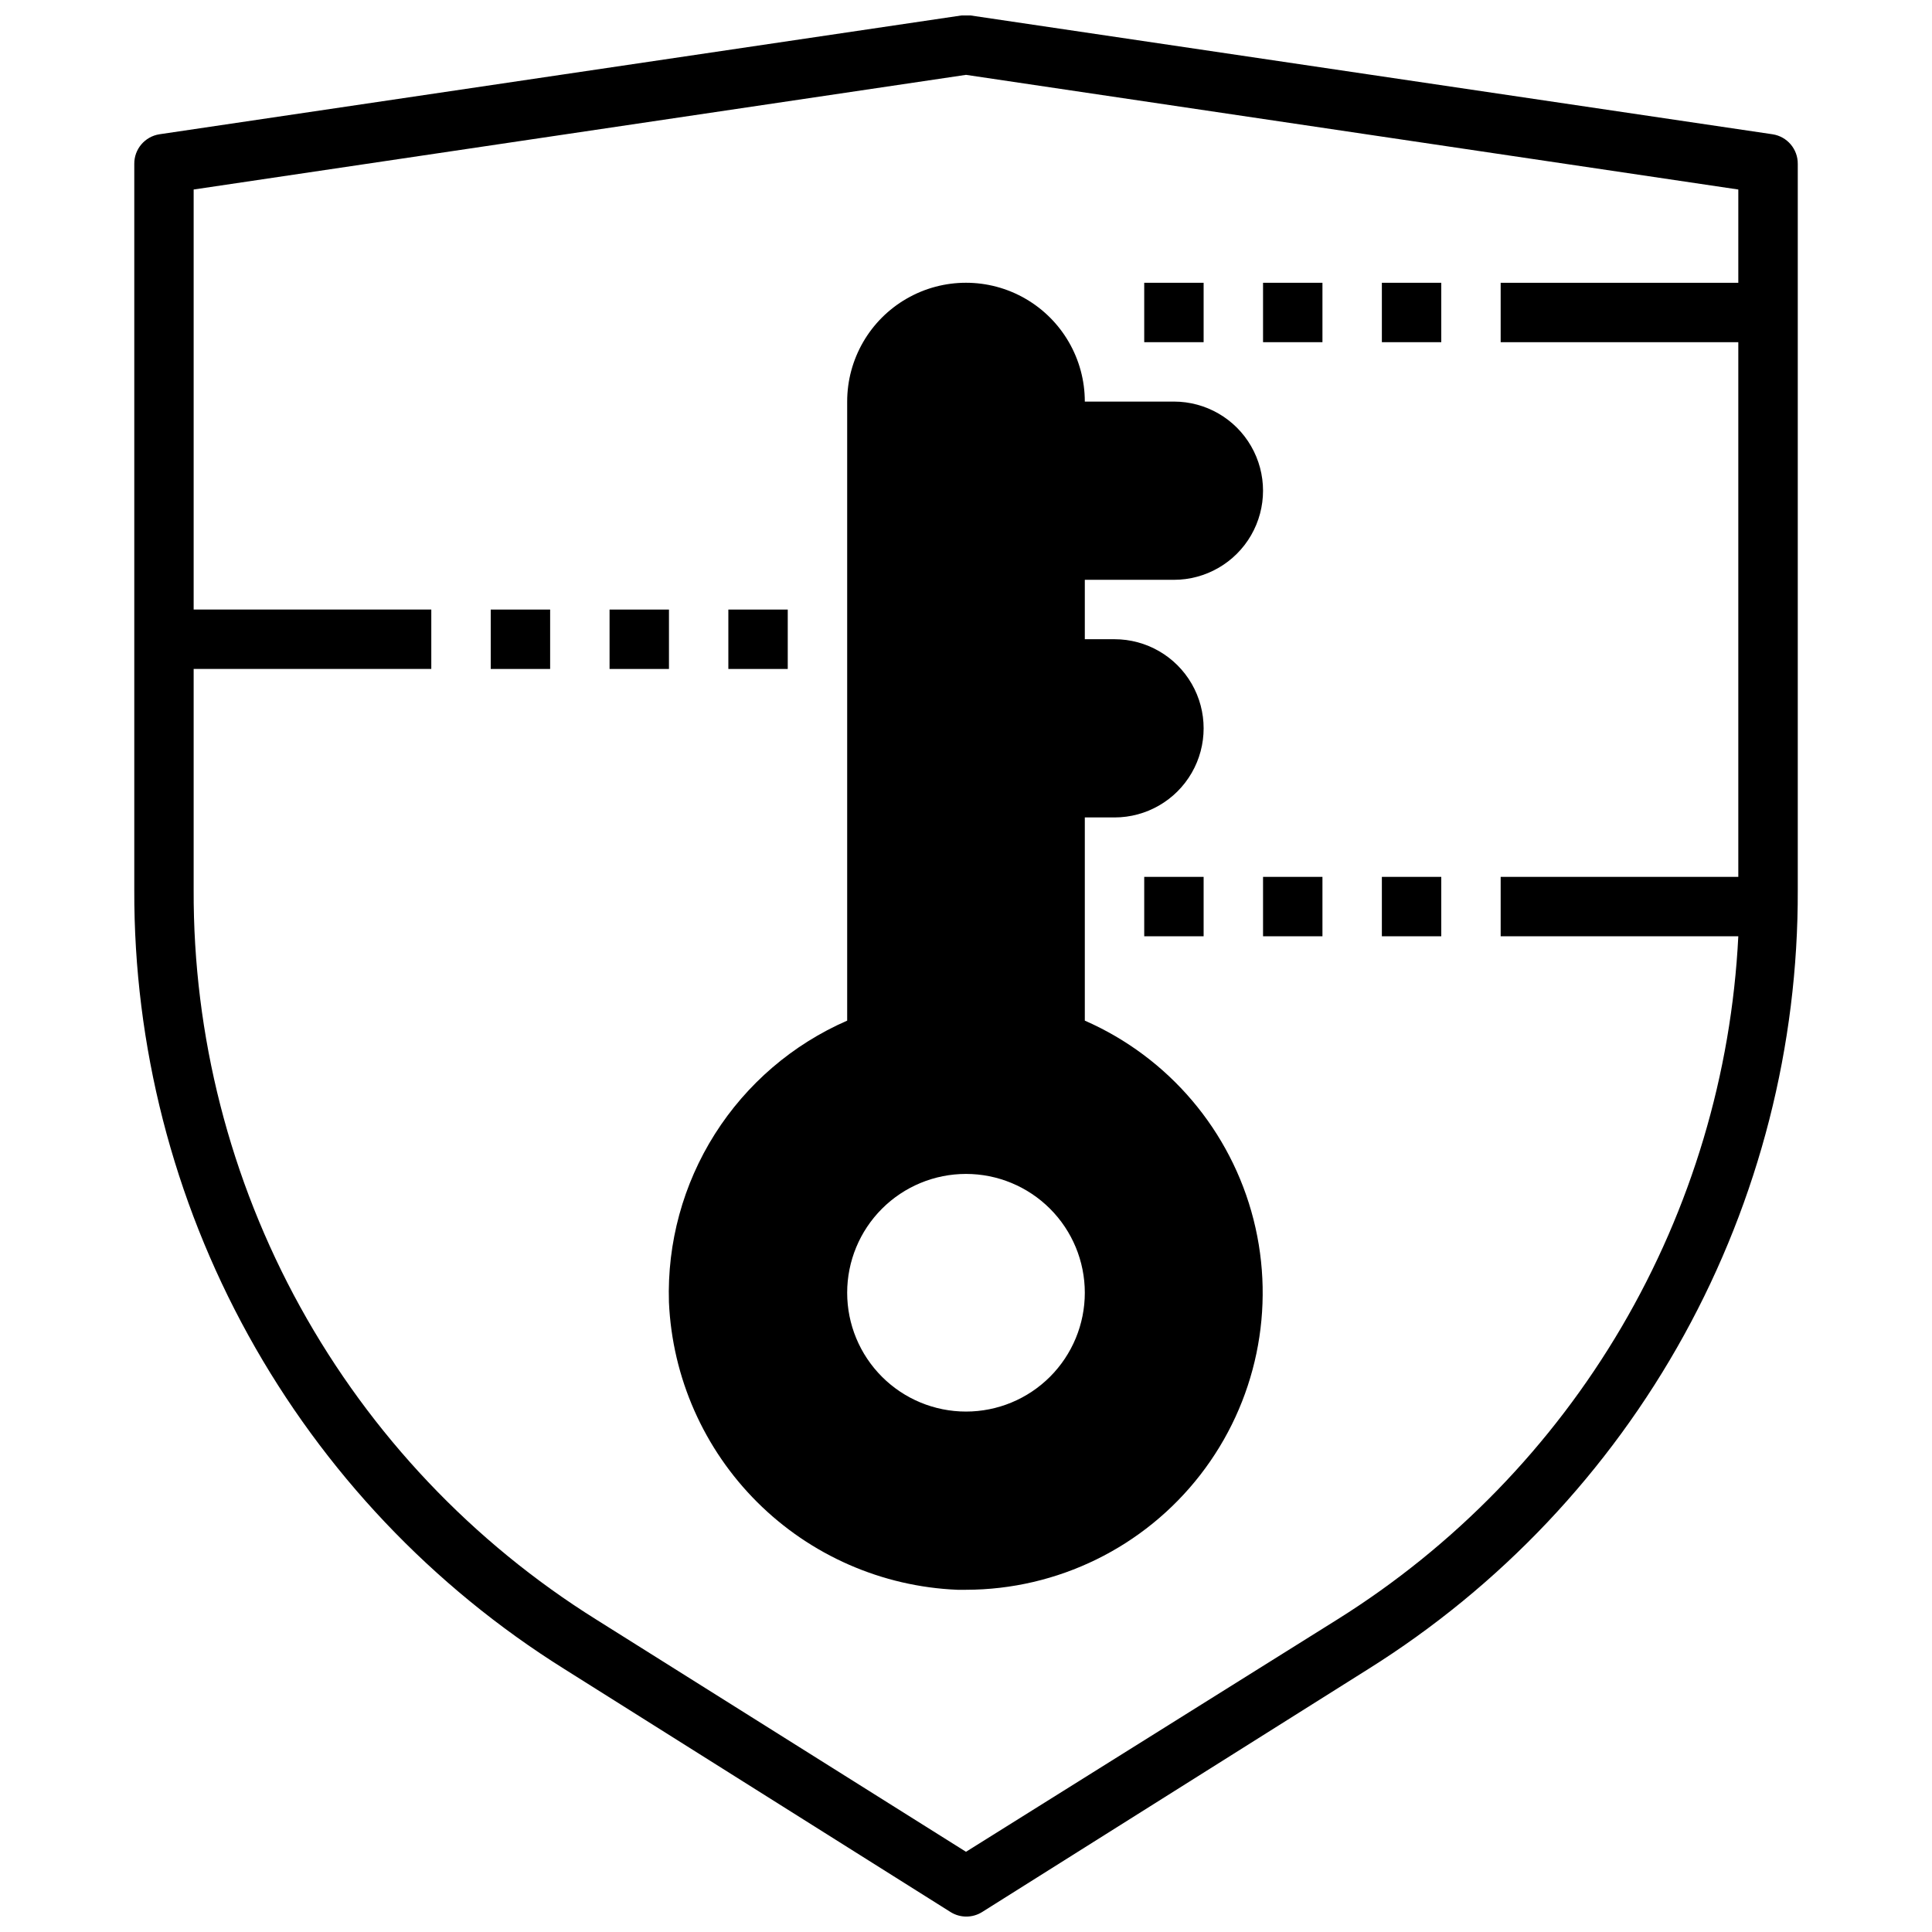
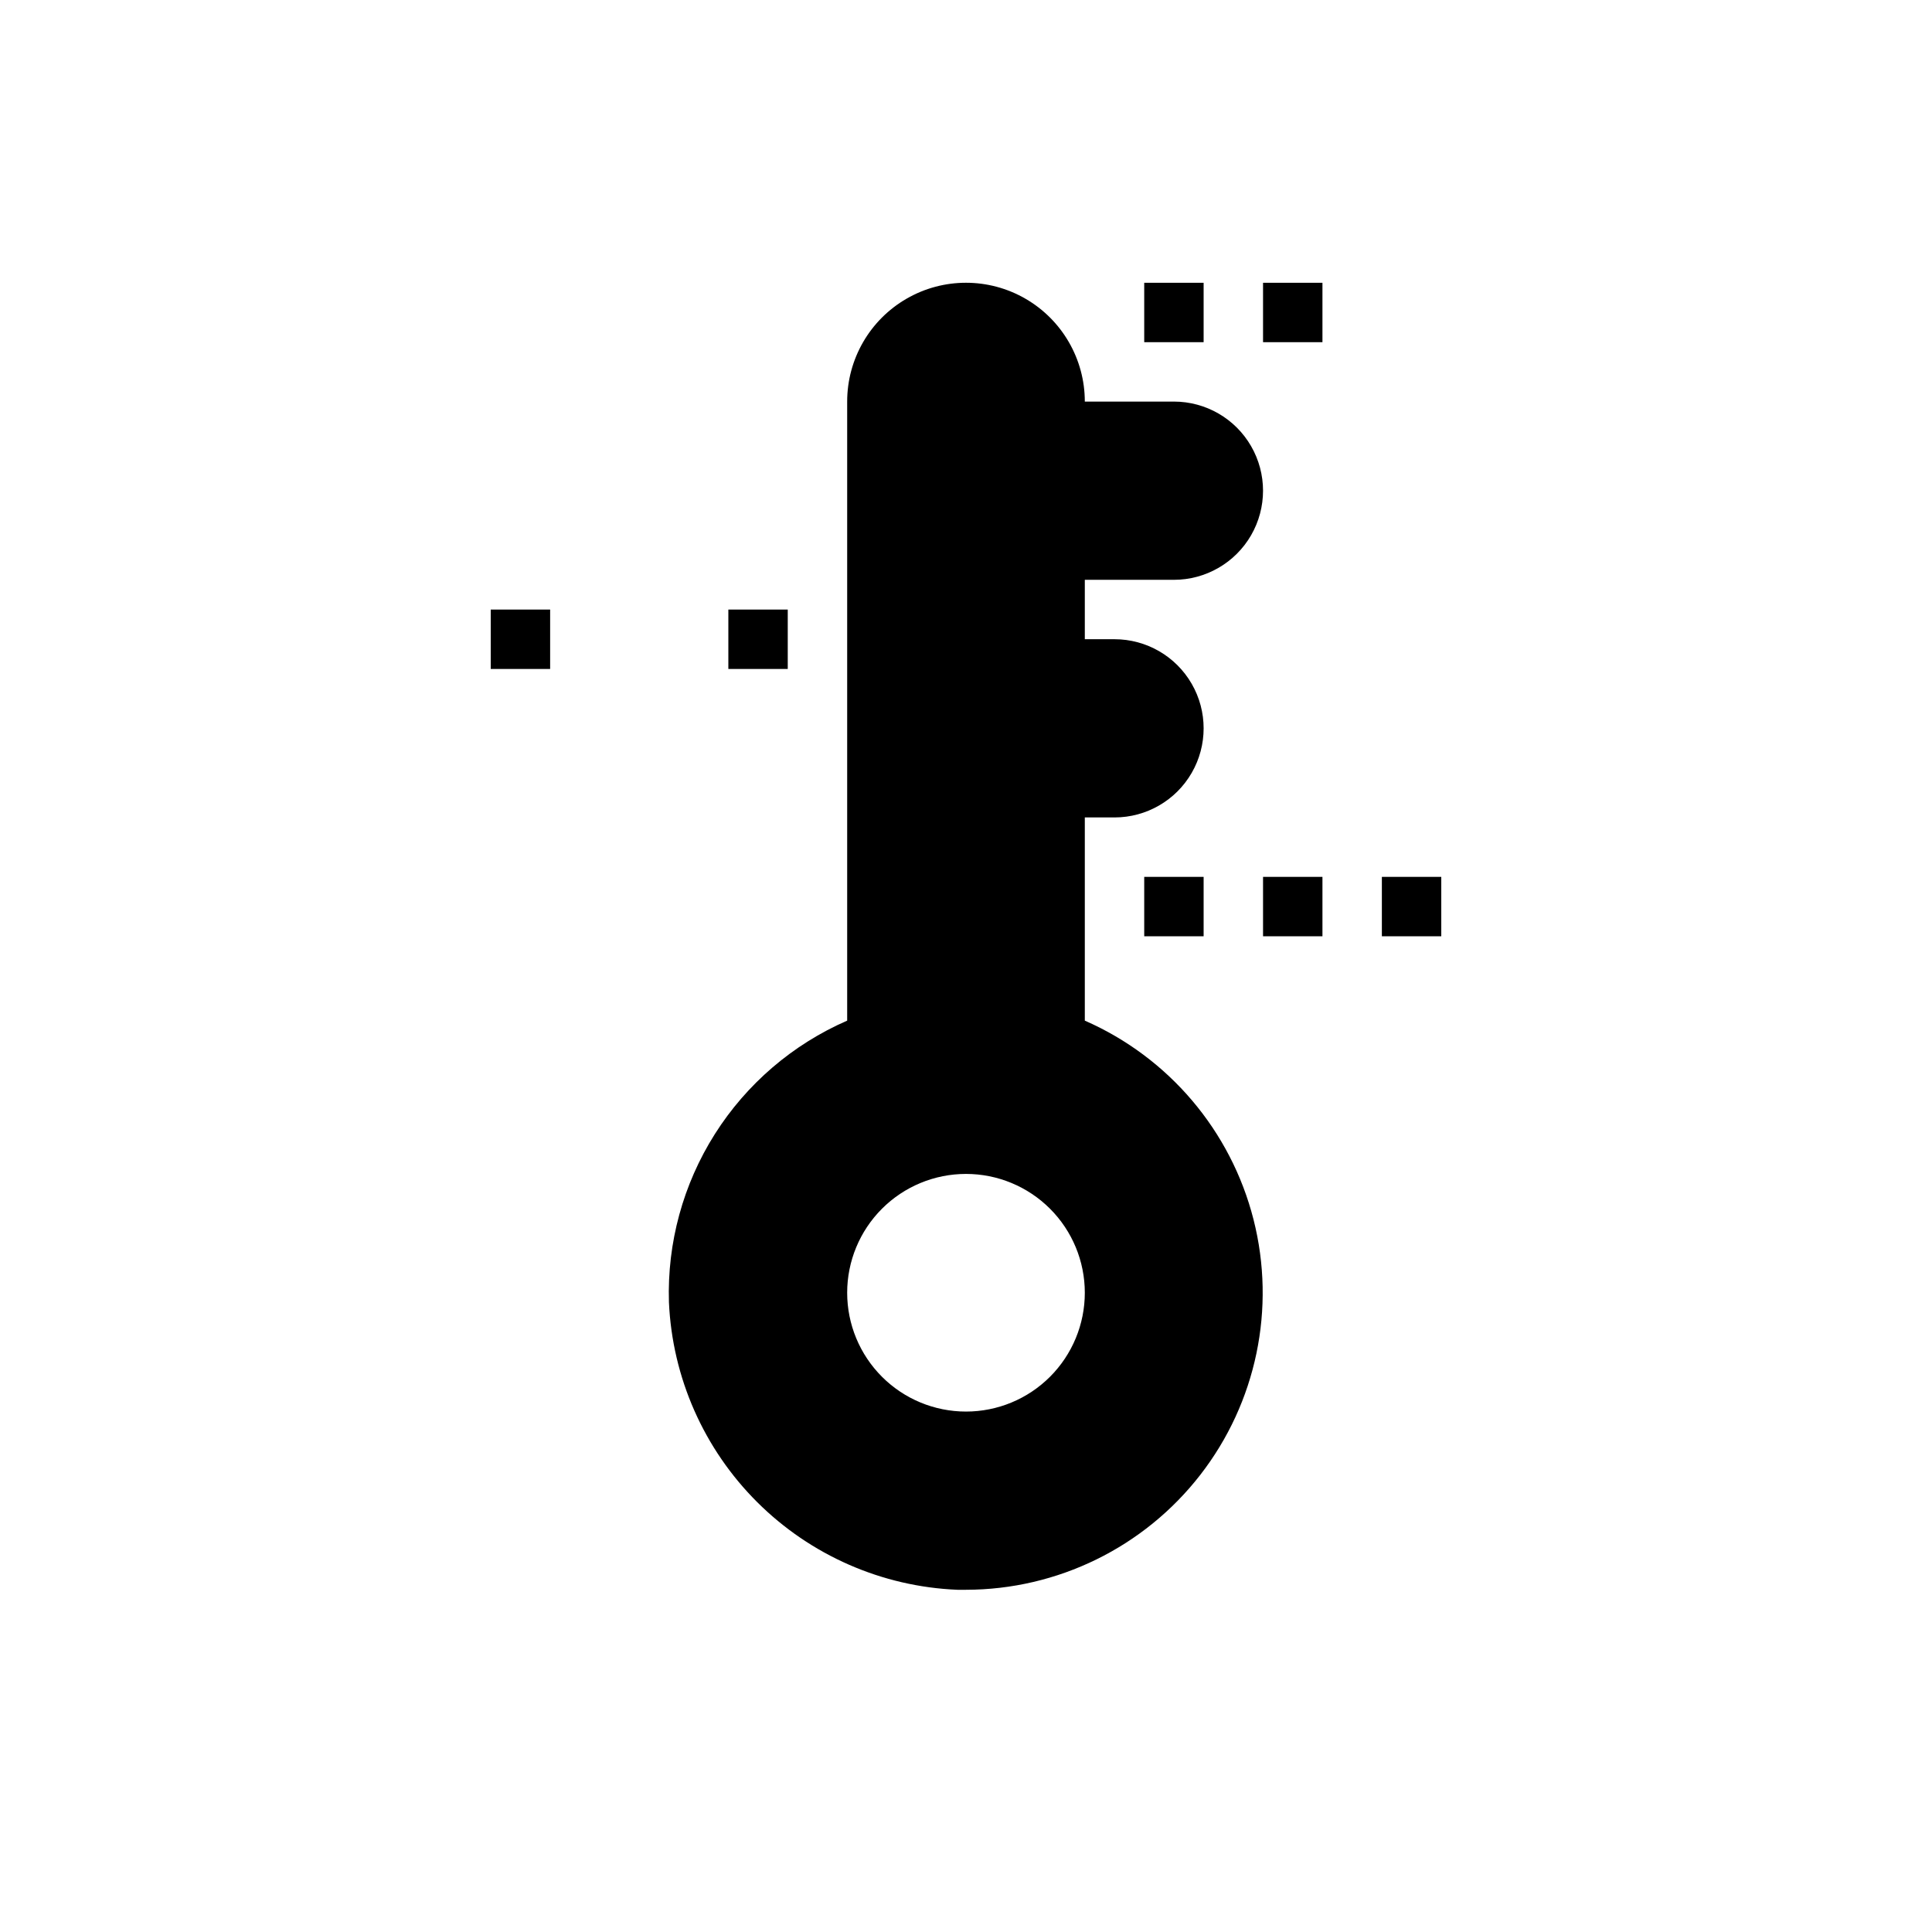
<svg xmlns="http://www.w3.org/2000/svg" width="800px" height="800px" version="1.1" viewBox="144 144 512 512">
  <defs>
    <clipPath id="a">
      <path d="m179 148.09h442v503.81h-442z" />
    </clipPath>
  </defs>
  <g clip-path="url(#a)">
-     <path d="m613.72 179.58-212.54-31.488h-2.363l-212.54 31.488c-3.883 0.59-6.734 3.945-6.691 7.871v192.39c-0.125 41.27 10.277 81.887 30.223 118.02 19.945 36.129 48.777 66.574 83.766 88.461l102.34 64.395c2.551 1.594 5.789 1.594 8.344 0l102.34-64.395c34.961-21.902 63.758-52.359 83.676-88.488 19.914-36.129 30.293-76.738 30.152-117.99v-192.39c0.047-3.926-2.809-7.281-6.691-7.871zm-9.051 39.359h-62.977v15.742h62.977v141.7h-62.977v15.742h62.977c-1.824 36.508-12.441 72.035-30.941 103.56-18.504 31.52-44.348 58.109-75.332 77.5l-98.398 61.559-98.008-61.559c-32.762-20.484-59.754-48.996-78.422-82.828-18.664-33.832-28.387-71.871-28.246-110.51v-58.57h62.977v-15.742h-62.977v-111.31l204.68-30.387 204.67 30.387z" />
-   </g>
+     </g>
  <path d="m368.51 250.43v164.05c-14.434 6.289-26.648 16.762-35.07 30.062-8.418 13.305-12.656 28.828-12.164 44.562 0.891 19.965 9.234 38.867 23.387 52.977 14.156 14.109 33.086 22.398 53.051 23.227h2.285c24.277-0.031 47.18-11.258 62.074-30.43 14.895-19.176 20.105-44.145 14.129-67.676-5.981-23.531-22.48-42.984-44.715-52.723v-53.848h7.871c8.438 0 16.234-4.5 20.453-11.805 4.219-7.309 4.219-16.312 0-23.617-4.219-7.309-12.016-11.809-20.453-11.809h-7.871v-15.742h23.617-0.004c8.438 0 16.234-4.504 20.453-11.809 4.219-7.309 4.219-16.309 0-23.617-4.219-7.309-12.016-11.809-20.453-11.809h-23.613c0-11.25-6.004-21.645-15.746-27.27-9.742-5.625-21.746-5.625-31.488 0-9.742 5.625-15.742 16.02-15.742 27.27zm62.977 236.16c0 8.352-3.32 16.359-9.223 22.266-5.906 5.906-13.914 9.223-22.266 9.223s-16.363-3.316-22.266-9.223c-5.906-5.906-9.223-13.914-9.223-22.266 0-8.352 3.316-16.359 9.223-22.266 5.902-5.902 13.914-9.223 22.266-9.223s16.359 3.32 22.266 9.223c5.902 5.906 9.223 13.914 9.223 22.266z" />
  <path d="m274.05 305.54h15.742v15.742h-15.742z" />
-   <path d="m305.54 305.54h15.742v15.742h-15.742z" />
  <path d="m337.02 305.54h15.742v15.742h-15.742z" />
-   <path d="m510.21 218.94h15.742v15.742h-15.742z" />
  <path d="m478.72 218.94h15.742v15.742h-15.742z" />
  <path d="m447.23 218.94h15.742v15.742h-15.742z" />
  <path d="m510.21 376.38h15.742v15.742h-15.742z" />
  <path d="m478.72 376.38h15.742v15.742h-15.742z" />
  <path d="m447.23 376.38h15.742v15.742h-15.742z" />
</svg>